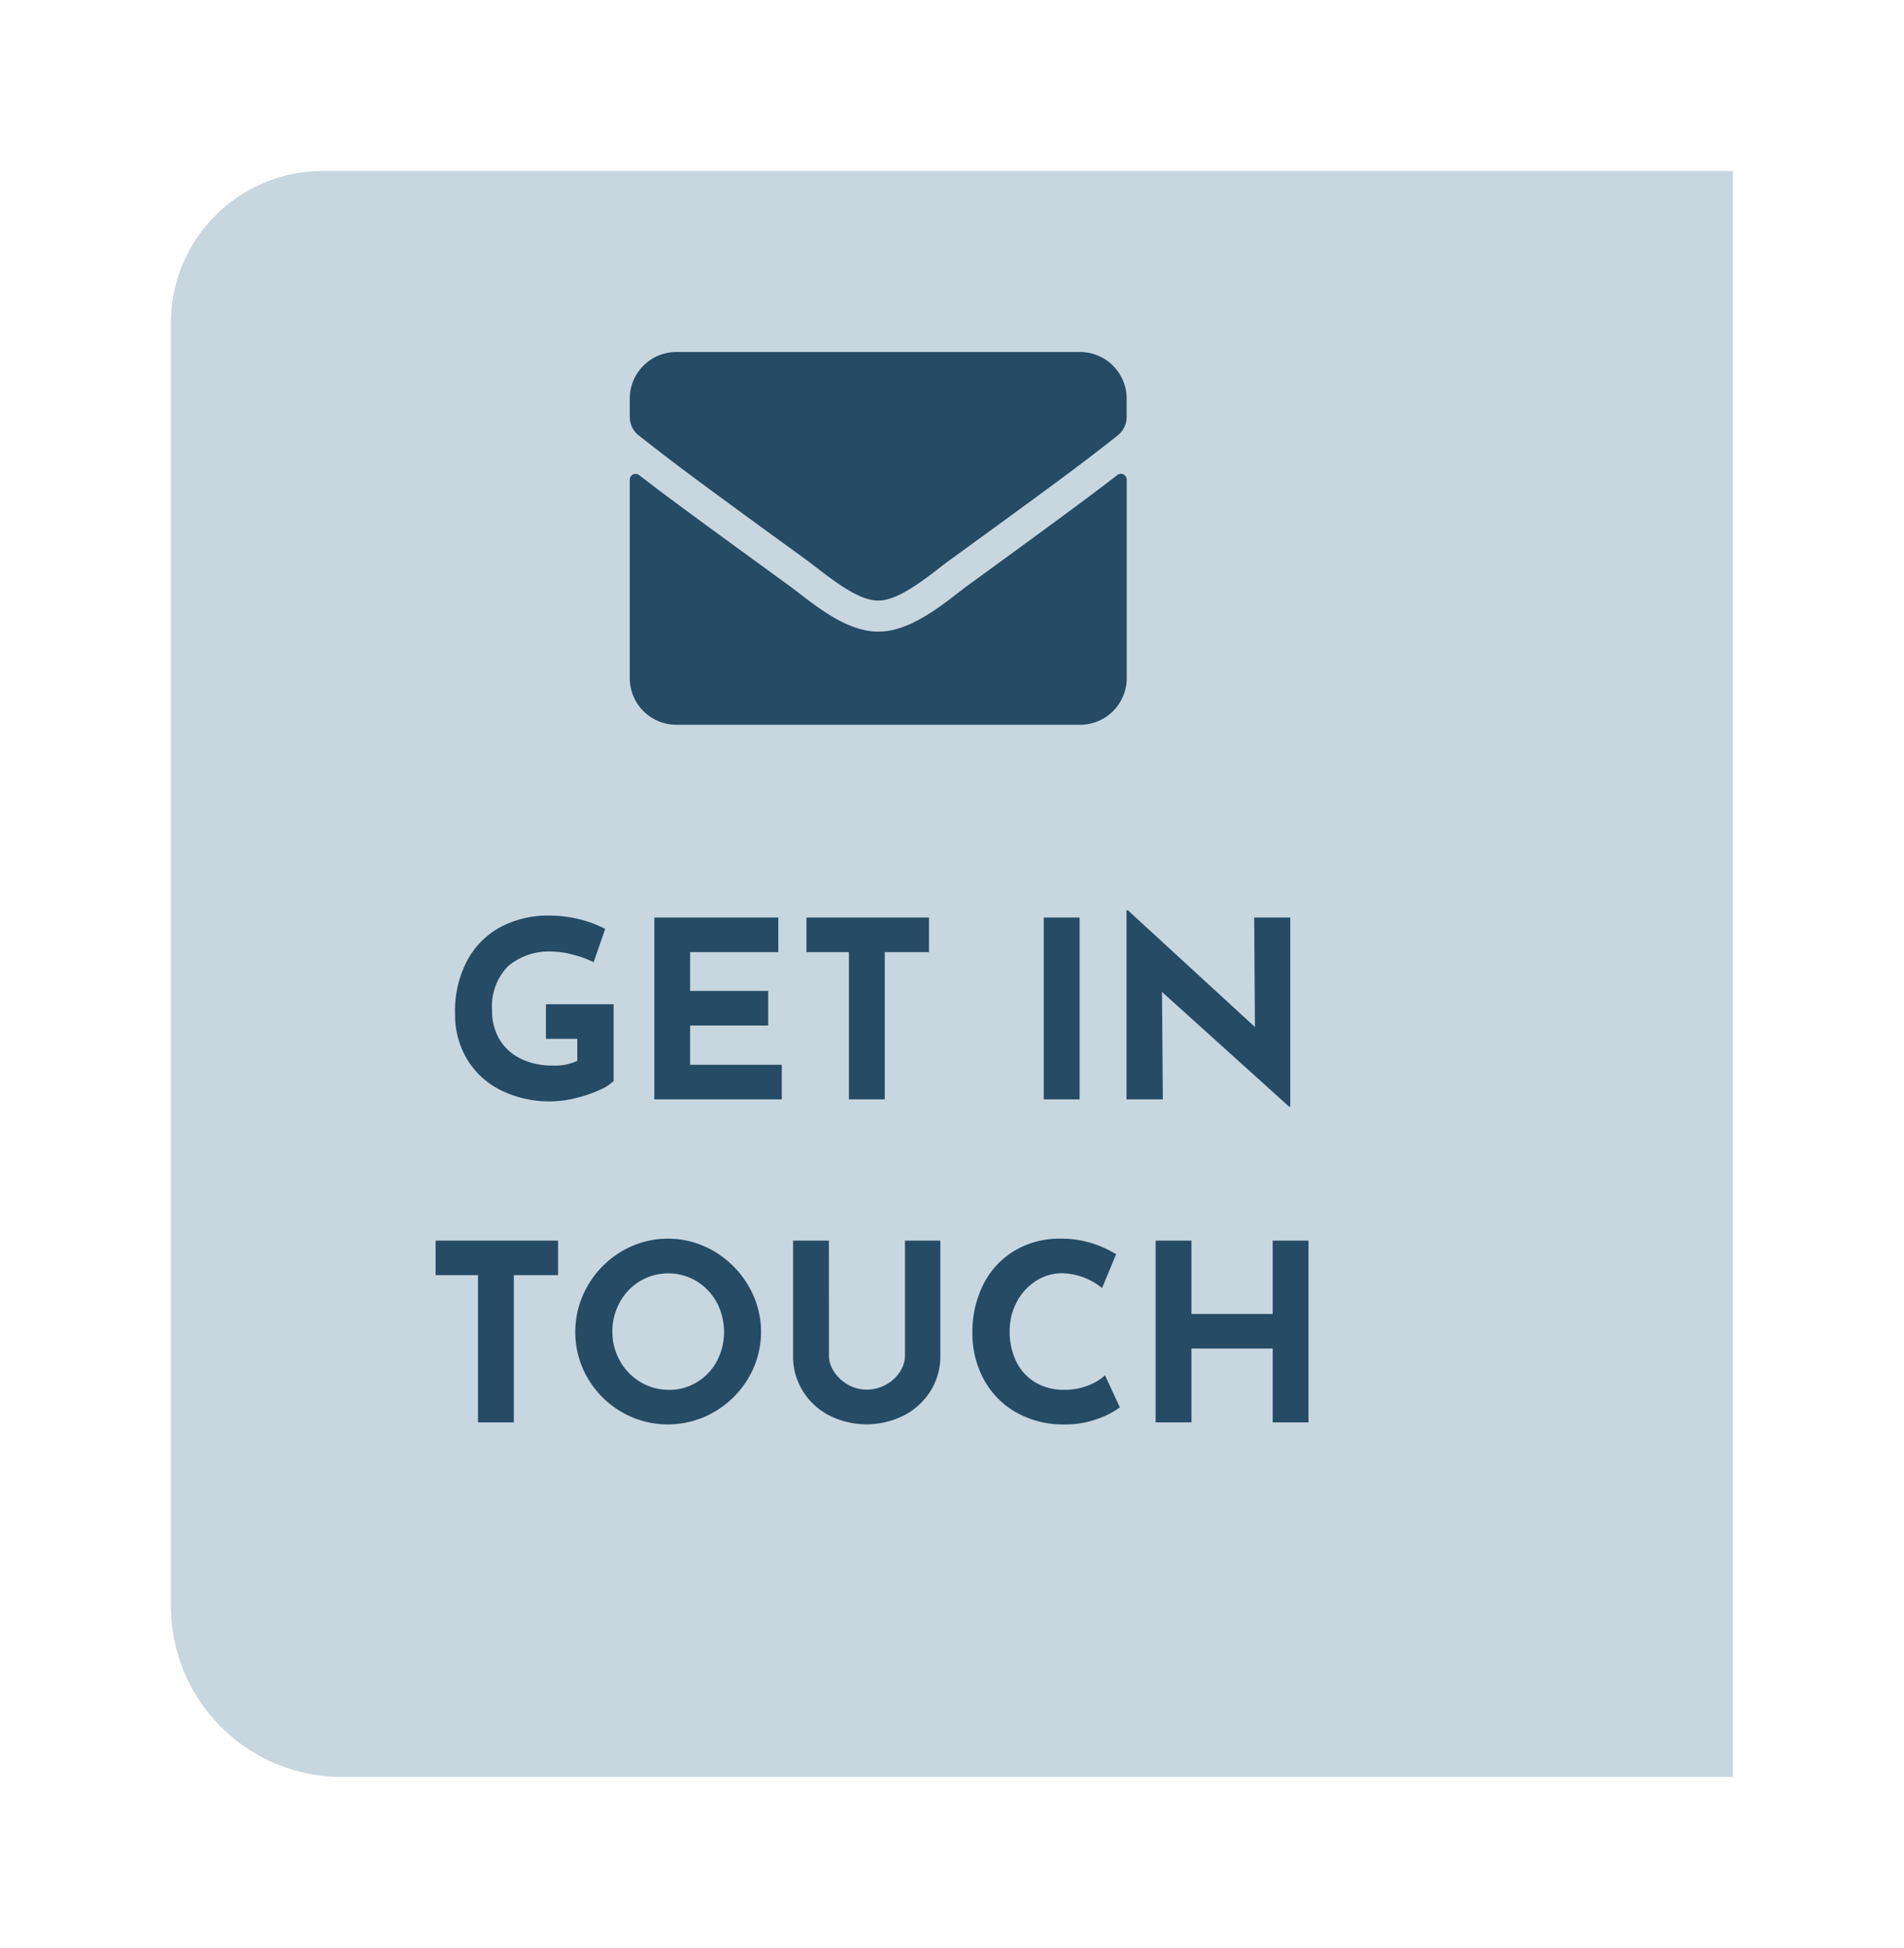
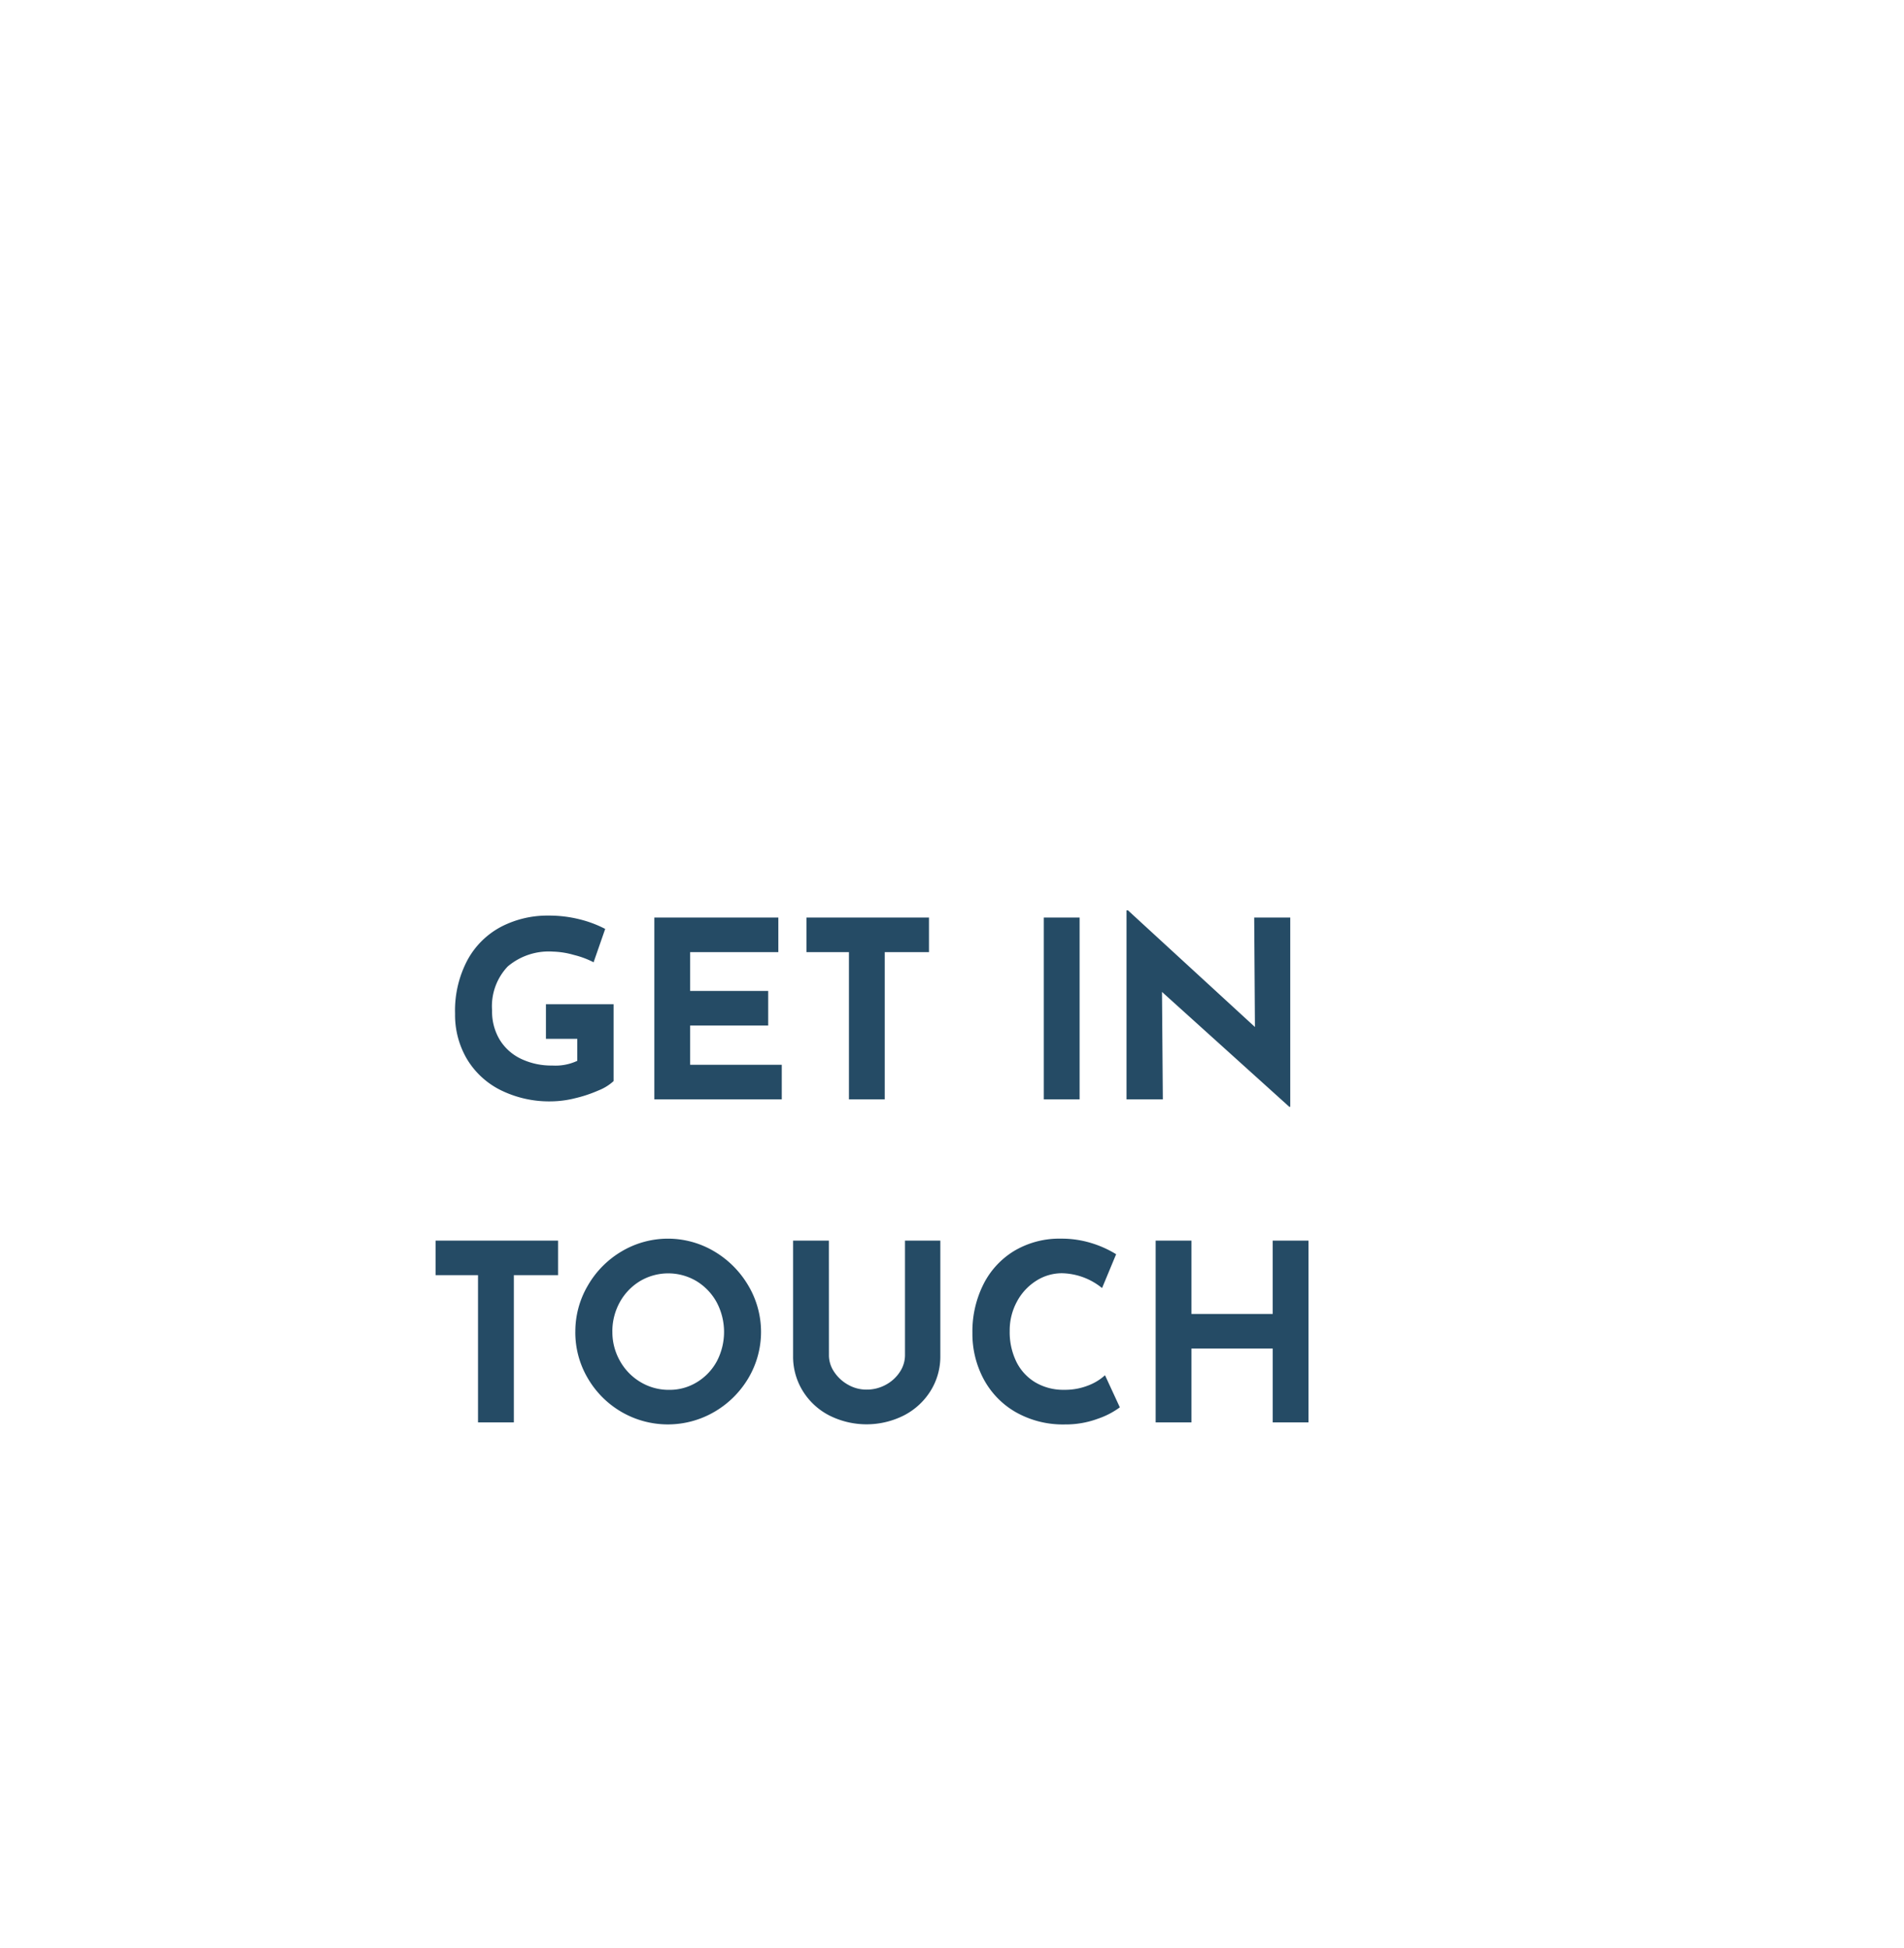
<svg xmlns="http://www.w3.org/2000/svg" width="100.231" height="102.52" viewBox="0 0 100.231 102.52">
  <defs>
    <filter id="Rectangle_3261" x="0" y="0" width="100.231" height="102.52" filterUnits="userSpaceOnUse">
      <feOffset dy="3" input="SourceAlpha" />
      <feGaussianBlur stdDeviation="3" result="blur" />
      <feFlood flood-opacity="0.161" />
      <feComposite operator="in" in2="blur" />
      <feComposite in="SourceGraphic" />
    </filter>
  </defs>
  <g id="Group_1319" data-name="Group 1319" transform="translate(-1319.654 -301.144)">
    <g transform="matrix(1, 0, 0, 1, 1319.65, 301.14)" filter="url(#Rectangle_3261)">
-       <path id="Rectangle_3261-2" data-name="Rectangle 3261" d="M8,0H82.231a0,0,0,0,1,0,0V84.52a0,0,0,0,1,0,0H9a9,9,0,0,1-9-9V8A8,8,0,0,1,8,0Z" transform="translate(9 6)" fill="#c8d6df" />
-     </g>
+       </g>
    <path id="Path_588" data-name="Path 588" d="M31.07,9.038a2.548,2.548,0,0,1-.786.488,7.025,7.025,0,0,1-1.248.416,5.4,5.4,0,0,1-1.242.163,5.765,5.765,0,0,1-2.671-.592,4.3,4.3,0,0,1-1.774-1.638,4.568,4.568,0,0,1-.624-2.385,5.656,5.656,0,0,1,.663-2.841A4.305,4.305,0,0,1,25.168.906a5.294,5.294,0,0,1,2.47-.578,6.629,6.629,0,0,1,1.638.195,6.02,6.02,0,0,1,1.352.507l-.611,1.755A4.713,4.713,0,0,0,28.984,2.4a4.4,4.4,0,0,0-1.1-.176,3.344,3.344,0,0,0-2.385.78,3.036,3.036,0,0,0-.826,2.314,2.885,2.885,0,0,0,.4,1.541A2.645,2.645,0,0,0,26.2,7.868a3.712,3.712,0,0,0,1.645.351,2.712,2.712,0,0,0,1.313-.247V6.815H27.508V4.995H31.07ZM39.742.432v1.82H35.1V4.293h4.108v1.82H35.1V8.18h4.823V10H33.215V.432Zm7.93,0v1.82H45.344V10H43.459V2.252H41.223V.432Zm7.93,0V10H53.716V.432Zm11.089,0V10.39h-.052l-6.7-6.045L59.983,10H58.072V.055h.078l6.682,6.136L64.793.432Zm-38.545,17v1.82H25.819V27H23.933V19.252H21.7v-1.82Zm.91,4.8a4.762,4.762,0,0,1,.656-2.431A4.961,4.961,0,0,1,31.493,18a4.772,4.772,0,0,1,4.875,0,5.065,5.065,0,0,1,1.794,1.8,4.772,4.772,0,0,1,0,4.875,4.993,4.993,0,0,1-1.794,1.774,4.865,4.865,0,0,1-4.882,0,4.906,4.906,0,0,1-1.775-1.774A4.74,4.74,0,0,1,29.055,22.229Zm1.95,0a3.066,3.066,0,0,0,.4,1.534,2.985,2.985,0,0,0,1.079,1.111,2.887,2.887,0,0,0,1.514.41,2.74,2.74,0,0,0,1.469-.41,2.9,2.9,0,0,0,1.04-1.1,3.325,3.325,0,0,0-.013-3.1,2.968,2.968,0,0,0-1.06-1.111,2.91,2.91,0,0,0-2.977,0A2.968,2.968,0,0,0,31.4,20.669,3.157,3.157,0,0,0,31.005,22.229Zm11.4,1.235a1.564,1.564,0,0,0,.273.871,2.1,2.1,0,0,0,.728.676,1.933,1.933,0,0,0,.975.26,2.079,2.079,0,0,0,1.027-.26,2.014,2.014,0,0,0,.734-.676,1.591,1.591,0,0,0,.267-.871V17.432H48.27V23.5a3.4,3.4,0,0,1-.52,1.852,3.58,3.58,0,0,1-1.41,1.287,4.364,4.364,0,0,1-3.907,0,3.544,3.544,0,0,1-1.4-1.287,3.436,3.436,0,0,1-.514-1.852V17.432h1.885ZM57.72,26.207a4.239,4.239,0,0,1-1.157.6,4.863,4.863,0,0,1-1.729.3,5.035,5.035,0,0,1-2.6-.65,4.4,4.4,0,0,1-1.69-1.749,5.05,5.05,0,0,1-.585-2.412,5.521,5.521,0,0,1,.585-2.574,4.317,4.317,0,0,1,1.638-1.761,4.64,4.64,0,0,1,2.431-.631,5.328,5.328,0,0,1,1.612.234,5.615,5.615,0,0,1,1.3.585l-.741,1.781a3.451,3.451,0,0,0-2.106-.78,2.508,2.508,0,0,0-1.365.4,2.918,2.918,0,0,0-1.014,1.1,3.18,3.18,0,0,0-.377,1.541,3.547,3.547,0,0,0,.351,1.618,2.607,2.607,0,0,0,1,1.086,2.9,2.9,0,0,0,1.521.39,3.32,3.32,0,0,0,1.261-.228,2.773,2.773,0,0,0,.884-.539ZM67.652,27H65.768V23.113H61.49V27H59.605V17.432H61.49v3.861h4.277V17.432h1.885Z" transform="translate(1320.885 349)" fill="#254b65" />
-     <path id="envelope" d="M25.66,70.478a.308.308,0,0,1,.5.24V81.165A2.453,2.453,0,0,1,23.7,83.617H2.452A2.453,2.453,0,0,1,0,81.165V70.723a.306.306,0,0,1,.5-.24c1.144.889,2.662,2.018,7.872,5.8,1.078.787,2.9,2.442,4.71,2.432,1.824.015,3.678-1.676,4.715-2.432C23,72.5,24.516,71.367,25.66,70.478Zm-12.582,6.6c1.185.02,2.891-1.492,3.75-2.115,6.779-4.92,7.3-5.349,8.858-6.575a1.222,1.222,0,0,0,.47-.966v-.971A2.453,2.453,0,0,0,23.7,64H2.452A2.453,2.453,0,0,0,0,66.452v.971a1.23,1.23,0,0,0,.47.966c1.563,1.221,2.079,1.655,8.858,6.575C10.186,75.586,11.893,77.1,13.078,77.078Z" transform="translate(1352.807 255.669)" fill="#254b65" />
  </g>
</svg>